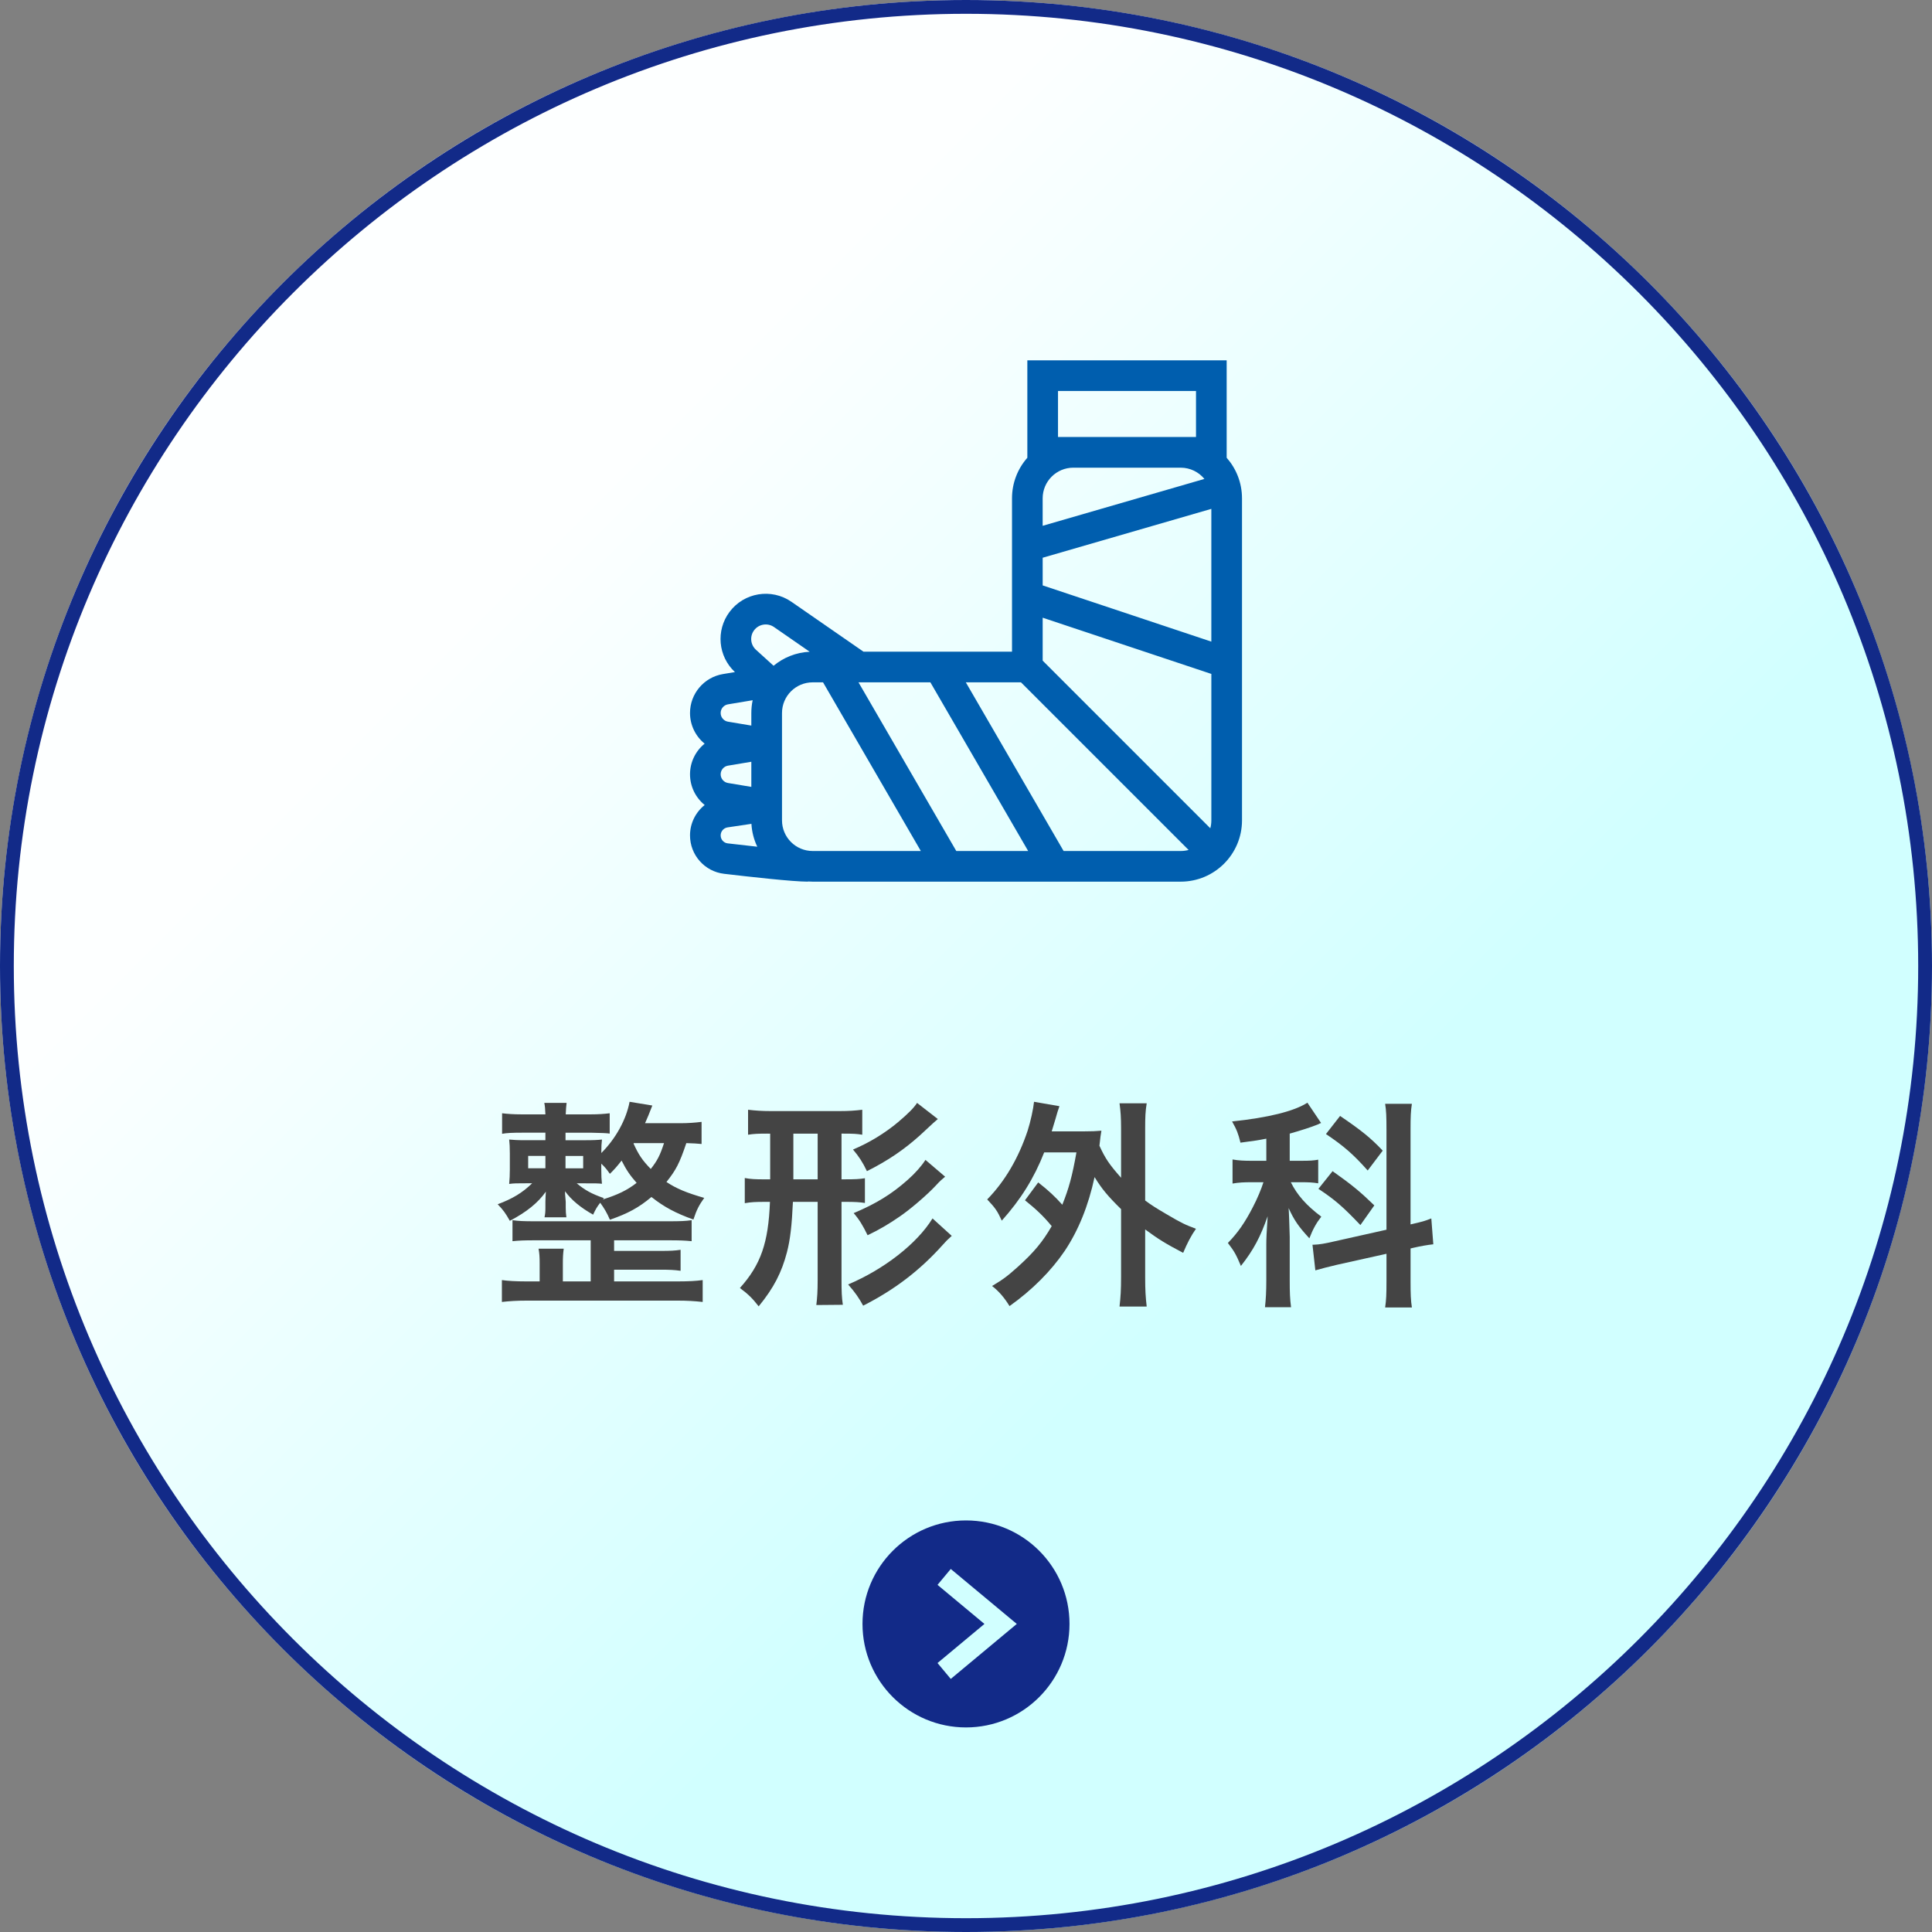
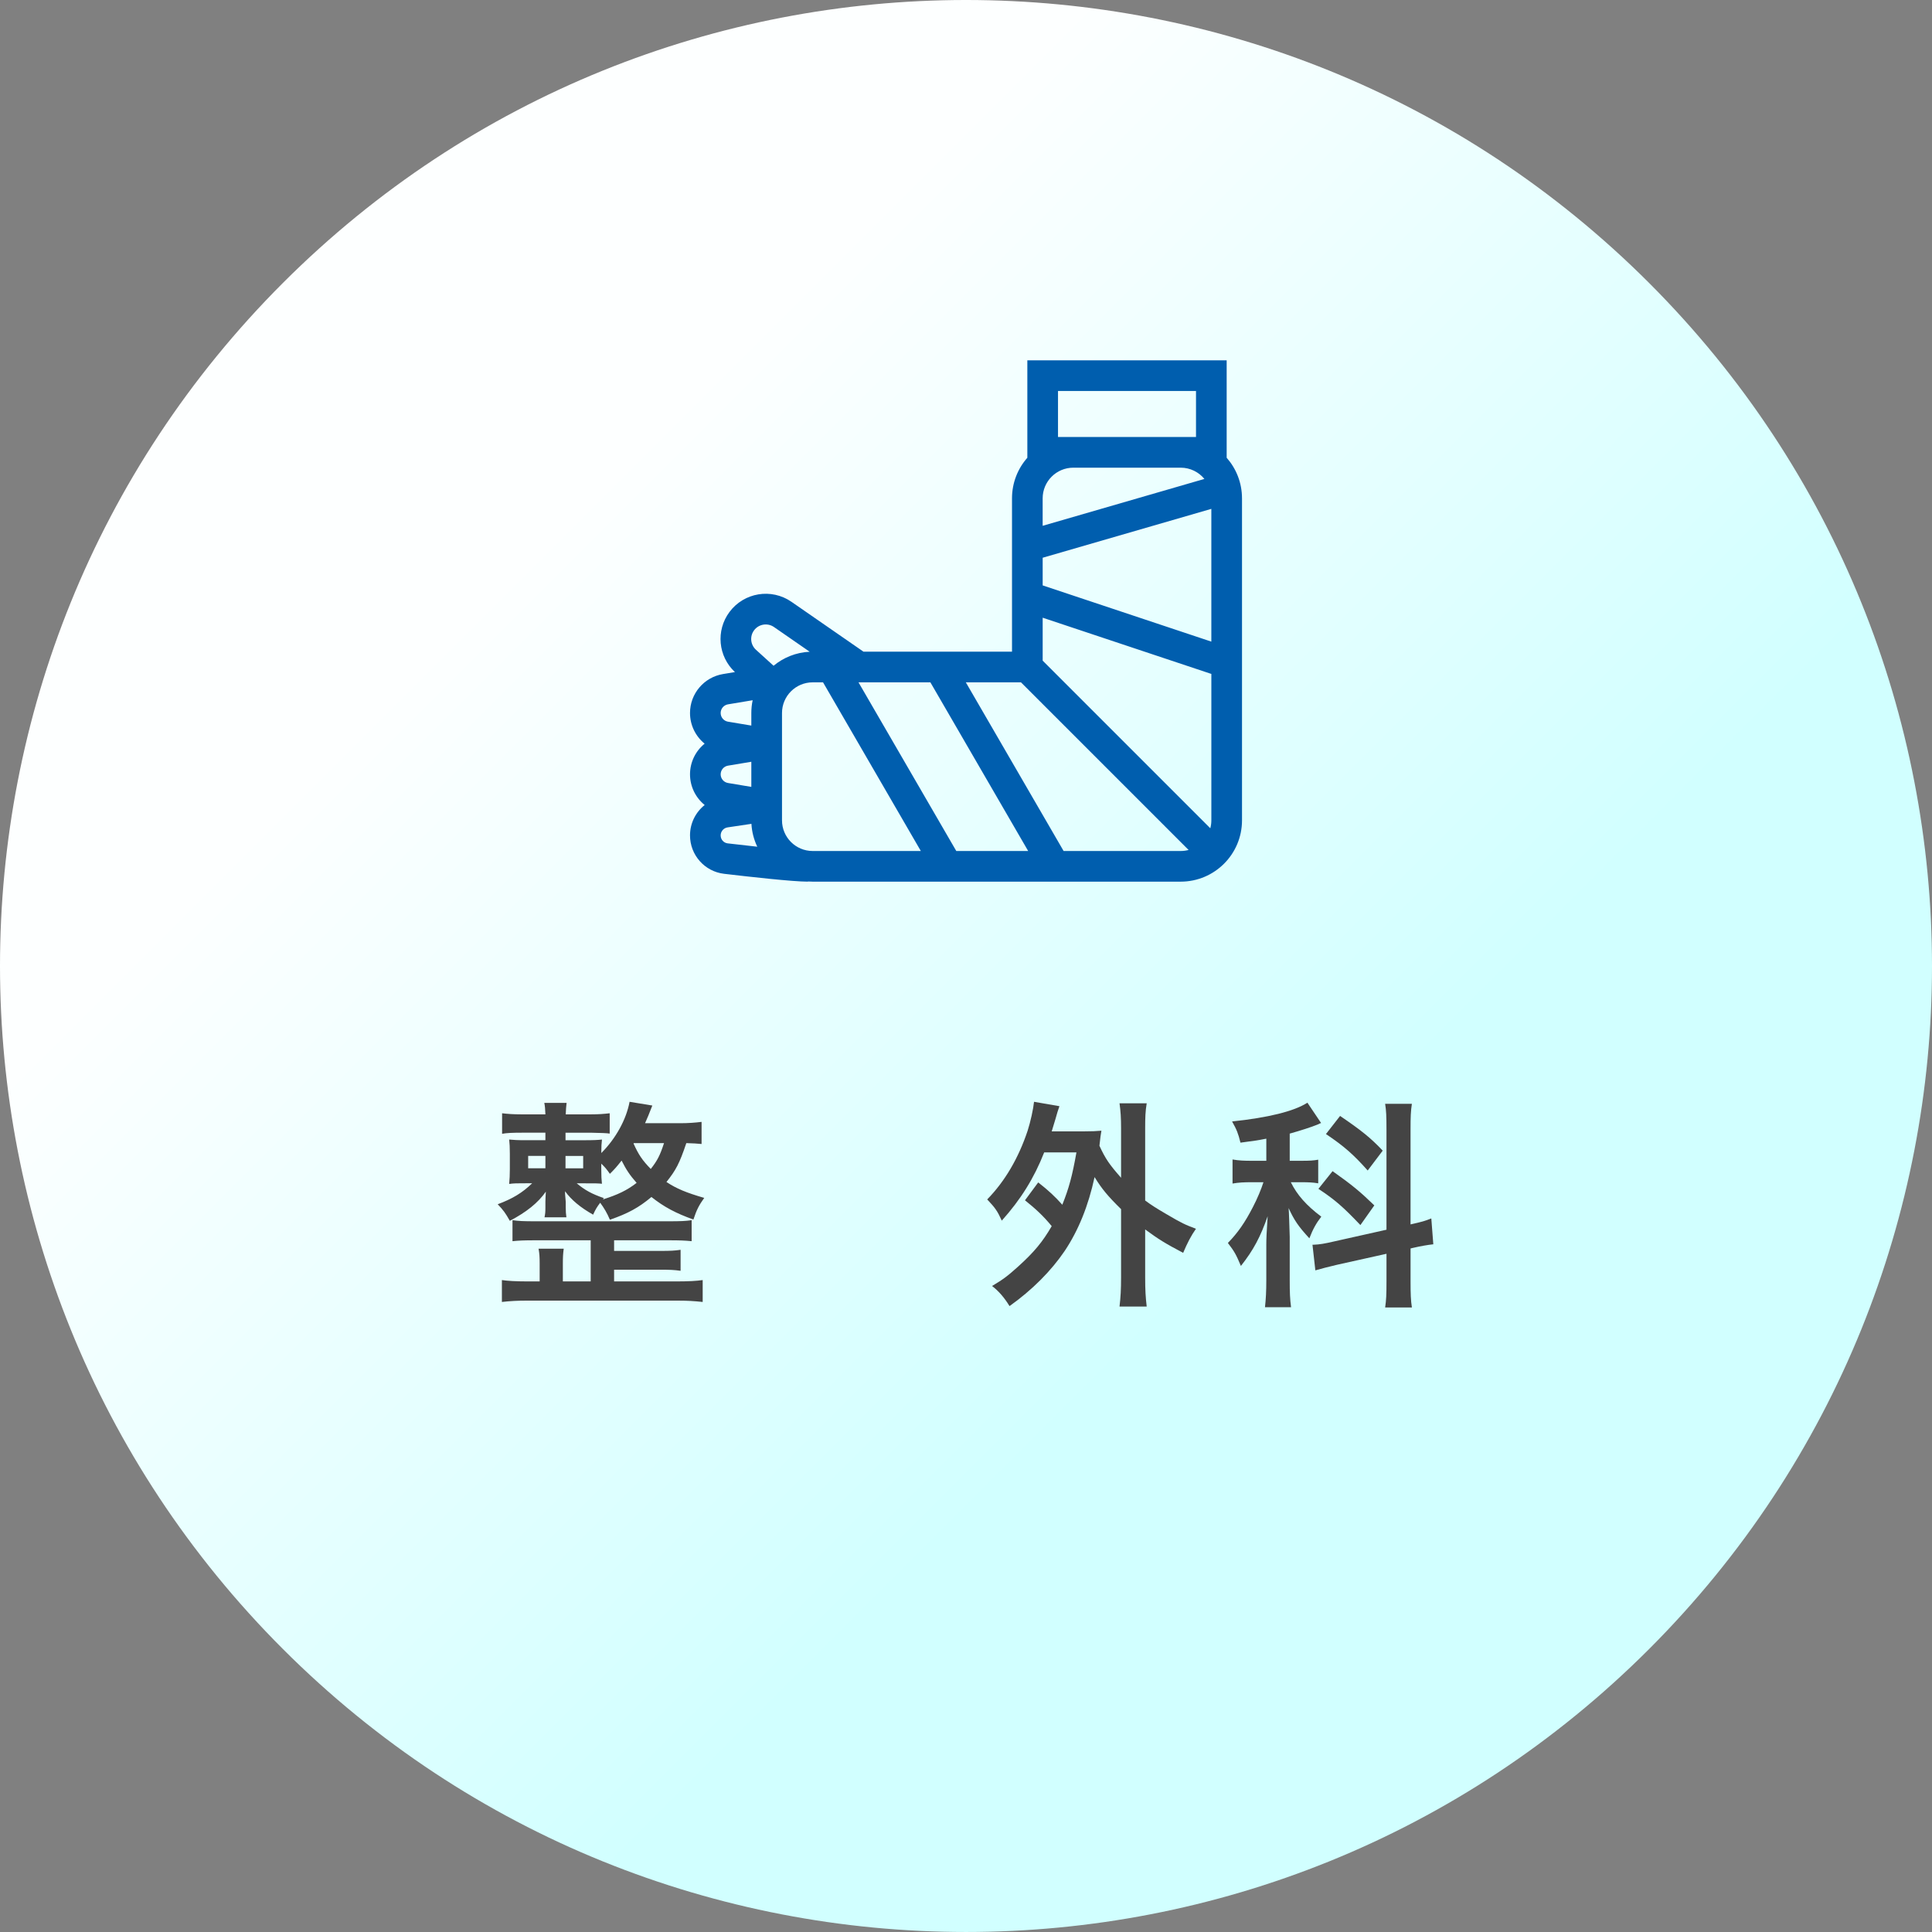
<svg xmlns="http://www.w3.org/2000/svg" width="140" height="140" version="1.1" viewBox="0 0 140 140">
  <rect x="0" y="0" width="140" height="140" fill="#808080" stroke="none" />
  <defs>
    <style>
      .cls-1 {
        fill: #444;
      }

      .cls-2 {
        fill: #005eae;
        fill-rule: evenodd;
      }

      .cls-3 {
        fill: #122a88;
      }

      .cls-4 {
        fill: url(#_名称未設定グラデーション_249);
      }
    </style>
    <linearGradient id="_名称未設定グラデーション_249" data-name="名称未設定グラデーション 249" x1="-1057.765" y1="939.996" x2="-1057.765" y2="1029.791" gradientTransform="translate(116.216 -1379.676) rotate(-45)" gradientUnits="userSpaceOnUse">
      <stop offset=".1" stop-color="#fdffff" />
      <stop offset=".9" stop-color="#d1ffff" />
    </linearGradient>
  </defs>
  <g>
    <g id="_素材" data-name="素材">
      <path class="cls-4" d="M119.498,20.502c27.336,27.337,27.336,71.659.001,98.995-27.338,27.337-71.661,27.336-98.997-.001-27.336-27.336-27.336-71.657,0-98.994,27.337-27.336,71.66-27.336,98.996,0Z" />
-       <path class="cls-3" d="M70,110.176c-4.14,0-7.5,3.358-7.5,7.5s3.36,7.5,7.5,7.5c4.142,0,7.5-3.358,7.5-7.5s-3.358-7.5-7.5-7.5ZM68.896,121.661l-.96-1.152,3.4-2.833-3.4-2.831.96-1.152,4.784,3.983-4.784,3.985Z" />
      <path class="cls-2" d="M90,36.111c0-1.127-.42-2.156-1.111-2.94v-7.06h-14.444v7.06c-.692.783-1.111,1.813-1.111,2.94v11.111h-10.764l-5.217-3.612c-1.452-1.005-3.438-.679-4.492.737-.999,1.341-.826,3.217.395,4.354l-.865.144c-1.379.23-2.39,1.423-2.39,2.821,0,.888.408,1.694,1.059,2.222-.651.528-1.059,1.334-1.059,2.222,0,.89.41,1.697,1.063,2.225-.652.518-1.063,1.317-1.063,2.201,0,1.415,1.053,2.616,2.469,2.783,1.824.215,4.98.569,6.073.569v-.013c.114.009.23.013.347.013h26.667c2.455,0,4.444-1.99,4.444-4.444v-23.333ZM54.875,61.356c-.242-.507-.391-1.067-.424-1.658l-1.729.258c-.288.043-.5.29-.5.581,0,.298.22.542.506.576.634.075,1.388.161,2.147.243ZM52.755,55.482l1.689-.282v1.821l-1.689-.282c-.308-.051-.533-.317-.533-.629s.225-.578.533-.629ZM52.755,52.296l1.689.282v-.91c0-.318.033-.628.097-.927l-1.786.298c-.308.051-.533.317-.533.629s.225.578.533.629ZM56.087,45.438l2.586,1.79c-.993.047-1.9.421-2.618,1.015l-1.276-1.159c-.401-.365-.461-.974-.137-1.409.339-.456.978-.56,1.445-.237ZM66.727,61.667l-7.086-12.222h-.752c-1.227,0-2.222.995-2.222,2.222v7.778c0,1.227.995,2.222,2.222,2.222h7.838ZM62.21,49.445l7.086,12.222h5.209l-7.086-12.222h-5.209ZM86.131,61.592c-.184.049-.377.075-.576.075h-8.482l-7.086-12.222h3.997l12.147,12.147ZM87.703,60.02l-12.147-12.147v-3.112l12.158,4.053c.021.007.043.014.065.019v10.611c0,.199-.026.392-.075.575ZM87.778,36.874l-12.222,3.542v2.004l12.222,4.074v-9.62ZM87.276,34.705l-11.721,3.397v-1.99c0-1.227.995-2.222,2.222-2.222h7.778c.694,0,1.313.318,1.721.816ZM86.667,28.334h-10v3.333h10v-3.333Z" />
      <g>
        <path class="cls-1" d="M50.838,82.898c-.336-.031-.561-.048-1.104-.064-.496,1.473-.752,1.953-1.44,2.817.721.48,1.457.784,2.737,1.153-.385.543-.544.848-.784,1.568-1.297-.465-2.129-.912-3.042-1.633-.912.768-1.712,1.2-3.009,1.648-.208-.496-.433-.864-.704-1.232-.24.32-.32.448-.513.864-.912-.513-1.584-1.072-2.032-1.696v.191q.016.145.048.576v.416c0,.289.016.465.048.705h-1.585c.049-.256.064-.353.064-.705v-.432c0-.176.016-.416.032-.721-.576.816-1.393,1.473-2.609,2.113-.32-.561-.464-.769-.88-1.201,1.072-.399,1.792-.832,2.497-1.52h-.448c-.673,0-.865,0-1.217.047.032-.352.048-.656.048-1.056v-1.137c0-.479-.016-.704-.048-1.024.336.032.561.049,1.265.049h1.36v-.545h-1.713c-.624,0-1.088.016-1.425.08v-1.488c.385.048.833.08,1.425.08h1.713c-.016-.416-.032-.593-.08-.832h1.616c-.031.271-.048.447-.063.832h1.793c.592,0,.992-.032,1.393-.08v1.473c-.16-.032-.608-.049-1.361-.064h-1.84v.545h1.376c.704,0,.944-.017,1.265-.049-.032.289-.048.48-.048.977,1.057-1.057,1.809-2.434,2.049-3.713l1.648.271c-.256.656-.353.896-.528,1.281h2.529c.576,0,1.057-.033,1.568-.097v1.601ZM42.803,89.877h-4.033c-.785,0-1.185.016-1.633.064v-1.521c.448.063.816.079,1.633.079h9.684c.88,0,1.217-.016,1.665-.079v1.521c-.48-.049-.849-.064-1.665-.064h-3.954v.769h3.361c.721,0,1.041-.017,1.457-.08v1.521c-.433-.064-.816-.08-1.457-.08h-3.361v.849h4.61c.784,0,1.36-.032,1.809-.097v1.586c-.592-.064-1.12-.097-1.809-.097h-10.948c-.673,0-1.232.032-1.793.097v-1.586c.416.064,1.072.097,1.793.097h.944v-1.296c0-.48-.017-.736-.08-1.073h1.824c-.048.353-.063.624-.063,1.073v1.296h2.017v-2.978ZM38.273,83.762v.896h1.249v-.896h-1.249ZM40.979,84.659h1.28v-.896h-1.28v.896ZM43.684,86.916c1.072-.336,1.744-.656,2.448-1.2-.479-.544-.752-.944-1.088-1.616-.368.463-.48.592-.849.96-.24-.337-.336-.464-.624-.736v.416c0,.464.016.753.048,1.04-.272-.031-.48-.031-1.2-.031h-.625c.593.496,1.089.768,1.969,1.072l-.079.096ZM45.909,82.867c.368.815.64,1.216,1.248,1.84.48-.607.673-.992.961-1.873h-2.193l-.016.033Z" />
-         <path class="cls-1" d="M55.601,82.146c-.672,0-.992.016-1.393.08v-1.809c.545.063,1.009.096,1.633.096h4.994c.704,0,1.104-.032,1.648-.096v1.809c-.399-.064-.64-.08-1.393-.08h-.111v3.312h.288c.704,0,1.024-.016,1.408-.08v1.793c-.4-.063-.736-.08-1.425-.08h-.271v5.603c0,.896.016,1.312.096,1.856l-1.921.017c.064-.561.096-.96.096-1.841v-5.635h-1.792c-.08,1.713-.192,2.722-.433,3.65-.384,1.473-.96,2.592-2.049,3.921-.448-.576-.736-.864-1.36-1.329,1.521-1.695,2.064-3.281,2.177-6.242h-.4c-.624,0-.992.017-1.424.096v-1.824c.416.08.768.096,1.424.096h.416v-3.312h-.208ZM57.49,85.459h1.761v-3.312h-1.761v3.312ZM68.967,89.556c-.337.305-.385.353-.656.656-1.649,1.842-3.49,3.25-5.763,4.402-.288-.528-.576-.961-1.089-1.537,2.609-1.104,4.994-2.961,6.115-4.785l1.393,1.264ZM67.958,81.09c-.16.128-.353.305-1.28,1.168-1.152,1.041-2.354,1.857-3.857,2.609-.305-.641-.577-1.057-1.009-1.568,1.152-.48,2.289-1.168,3.266-1.984.72-.609,1.152-1.041,1.376-1.393l1.505,1.168ZM68.487,85.267c-.225.191-.385.32-.673.641-.656.703-1.841,1.713-2.608,2.24-.784.545-1.553.992-2.337,1.361-.353-.721-.593-1.121-1.009-1.602,1.633-.688,2.753-1.377,3.922-2.416.528-.465,1.008-1.01,1.28-1.441l1.425,1.217Z" />
        <path class="cls-1" d="M75.234,85.683c.753.592,1.201,1.008,1.745,1.617.48-1.201.721-2.082,1.024-3.794h-2.337c-.736,1.872-1.696,3.409-3.073,4.946-.32-.705-.48-.929-1.057-1.537,1.297-1.328,2.273-3.01,2.93-4.979.208-.64.416-1.6.464-2.096l1.841.319c-.112.32-.176.513-.288.929-.112.368-.176.592-.272.896h2.306c.607,0,.912-.016,1.296-.049-.063.337-.063.4-.144,1.089.432.944.72,1.36,1.568,2.321v-3.554c0-.816-.032-1.249-.112-1.841h1.969c-.096.592-.111,1.009-.111,1.841v5.202c.432.32.752.528,1.521.977,1.168.688,1.36.768,2.16,1.072-.352.496-.64,1.057-.928,1.744-1.312-.688-1.793-.992-2.753-1.696v3.458c0,.96.031,1.424.111,2.129h-1.969c.08-.689.112-1.232.112-2.129v-4.93c-.96-.945-1.377-1.441-1.921-2.322-.448,2.082-1.168,3.858-2.161,5.347-.976,1.44-2.353,2.833-4.001,4.001-.385-.623-.769-1.072-1.265-1.456.832-.496,1.12-.72,1.889-1.408,1.168-1.057,1.776-1.793,2.433-2.929-.592-.721-1.136-1.232-1.937-1.873l.96-1.297Z" />
        <path class="cls-1" d="M91.761,82.513c-.656.129-.928.16-1.872.289-.16-.656-.272-.945-.608-1.537,2.593-.271,4.498-.736,5.458-1.36l.992,1.473q-.063.017-.256.112c-.433.176-1.217.432-2.017.656v1.969h.88c.544,0,.849-.016,1.185-.08v1.713c-.368-.064-.72-.08-1.217-.08h-.768c.448.912,1.12,1.68,2.209,2.496-.353.449-.608.896-.865,1.569-.784-.849-1.104-1.312-1.504-2.192.032.399.048,1.104.08,2.08v3.137c0,.913.016,1.361.096,1.969h-1.889c.064-.592.096-1.136.096-1.969v-2.592c0-.369.017-.833.097-2.033-.513,1.473-1.024,2.449-1.938,3.602-.352-.832-.464-1.041-.944-1.665.736-.753,1.249-1.505,1.809-2.593.32-.608.625-1.345.769-1.809h-.832c-.576,0-.944.016-1.408.096v-1.744c.464.08.815.096,1.44.096h1.008v-1.602ZM100.469,81.842c0-.928-.017-1.36-.097-1.856h1.938c-.08.528-.097.96-.097,1.841v6.898c.913-.208,1.009-.24,1.505-.432l.145,1.873c-.433.047-.896.127-1.521.271l-.128.032v2.385c0,.896.017,1.376.097,1.889h-1.938c.08-.544.097-.929.097-1.905v-1.984l-3.602.801c-.624.144-1.152.287-1.553.4l-.208-1.857h.08c.432-.016.8-.08,1.425-.225l3.857-.863v-7.268ZM96.563,84.867c1.425,1.008,2.001,1.488,3.025,2.48l-1.008,1.426c-1.265-1.329-1.857-1.842-3.042-2.625l1.024-1.281ZM97.108,80.865c1.553,1.057,2.209,1.585,3.089,2.514l-1.088,1.44c-1.024-1.152-1.713-1.761-3.025-2.642l1.024-1.312Z" />
      </g>
-       <path class="cls-3" d="M70,1c38.047,0,69,30.953,69,69s-30.953,69-69,69S1,108.047,1,70,31.953,1,70,1M70,0C31.34,0,0,31.34,0,70s31.34,70,70,70,70-31.34,70-70S108.66,0,70,0h0Z" />
    </g>
  </g>
</svg>